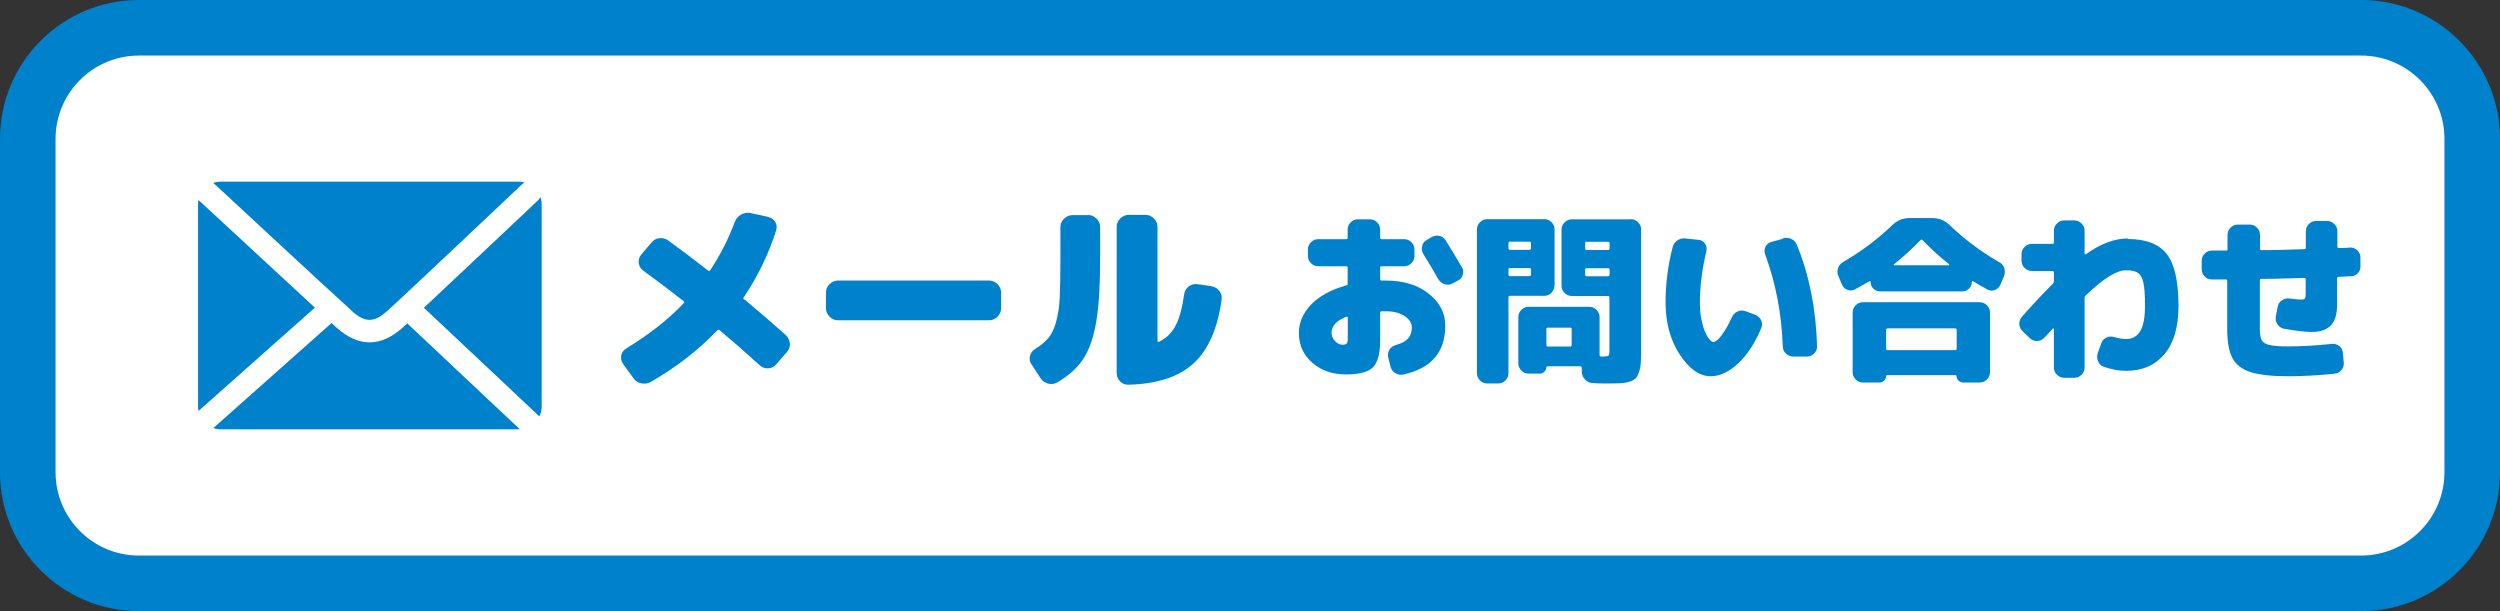
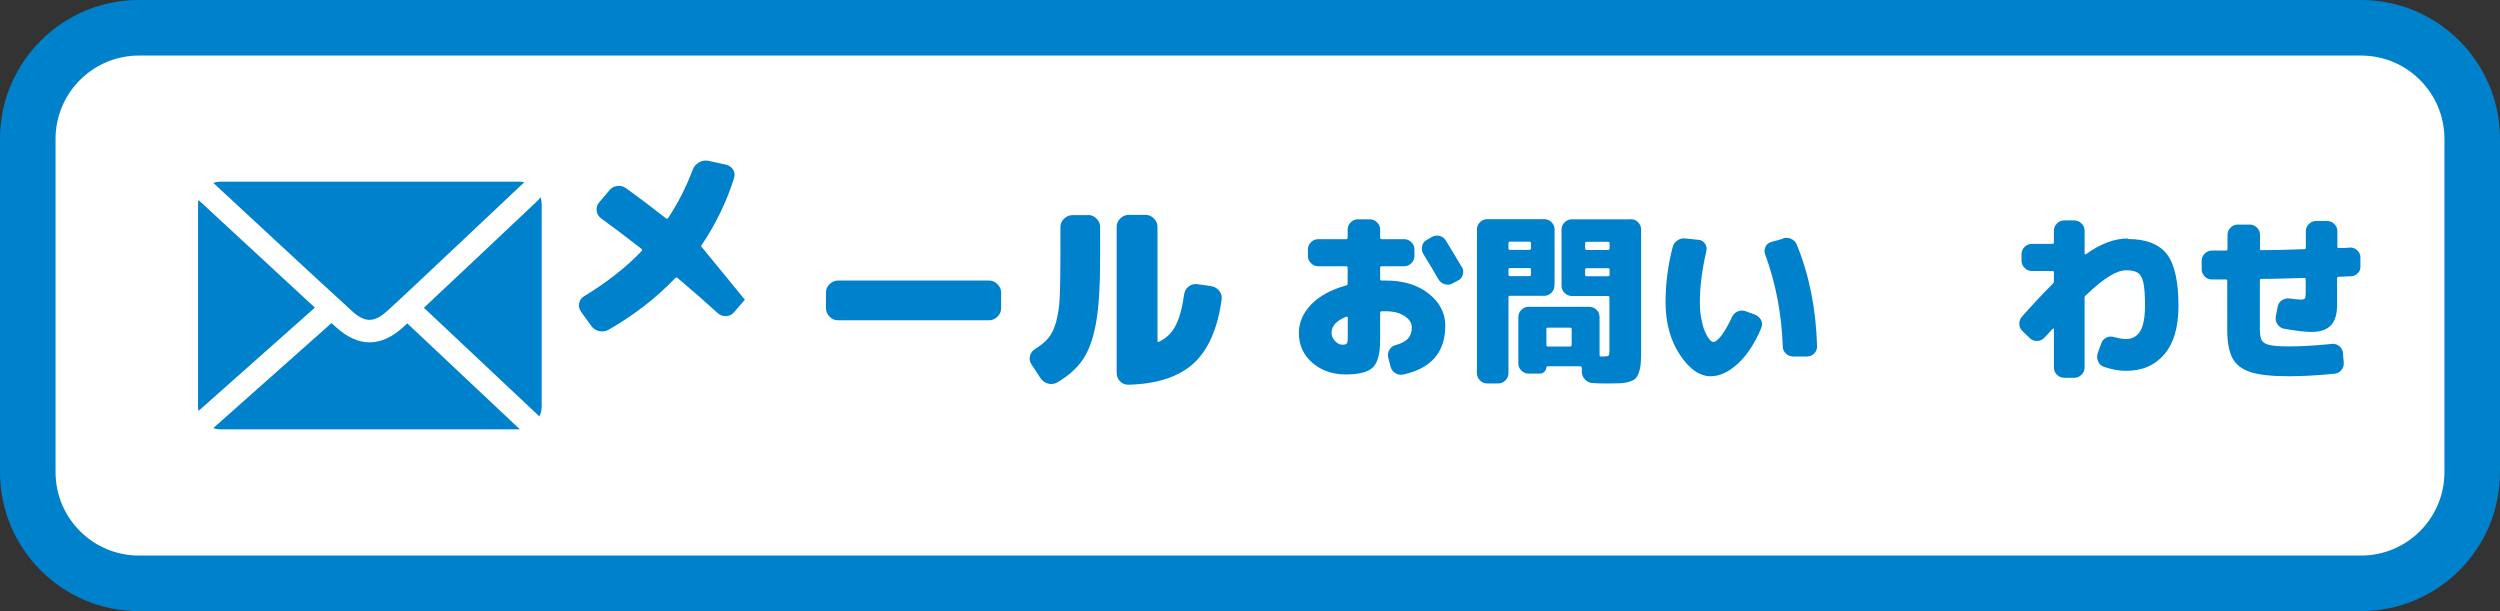
<svg xmlns="http://www.w3.org/2000/svg" id="_イヤー_2" width="180" height="44" viewBox="0 0 180 44">
  <rect x="0" y="0" width="180" height="44" fill="#333333" stroke="none" />
  <defs>
    <style>.cls-1{fill:#fff;}.cls-2{fill:#0081cc;}</style>
  </defs>
  <g id="MO">
    <g>
      <g>
        <rect class="cls-1" x="2" y="2" width="176" height="40" rx="8" ry="8" />
        <path class="cls-2" d="M170,4c3.31,0,6,2.69,6,6v24c0,3.31-2.69,6-6,6H10c-3.31,0-6-2.69-6-6V10c0-3.31,2.69-6,6-6H170m0-4H10C4.48,0,0,4.48,0,10v24c0,5.52,4.48,10,10,10H170c5.52,0,10-4.48,10-10V10c0-5.52-4.48-10-10-10h0Z" />
      </g>
      <g>
        <path class="cls-2" d="M38.91,14.19c-.04,.08-.1,.16-.17,.23-.28,.26-5.48,5.18-8.22,7.74l8.22,7.73s.06,.07,.09,.1c.11-.22,.17-.46,.17-.72V14.72c0-.18-.03-.36-.09-.53Z" />
        <path class="cls-2" d="M14.29,14.4c-.02,.1-.03,.21-.03,.31v14.57c0,.11,.01,.21,.03,.31l8.38-7.44c-2.74-2.53-7.85-7.26-8.38-7.75Z" />
        <path class="cls-2" d="M25.31,22.37c.97,.88,1.62,.88,2.59,0,1.1-.98,9.64-9.06,9.73-9.14,.04-.04,.09-.07,.13-.1-.12-.03-.25-.05-.38-.05H15.88c-.18,0-.36,.03-.52,.09,.28,.26,8.63,8.01,9.95,9.19Z" />
        <path class="cls-2" d="M29.33,23.28c-.15,.13-.26,.24-.34,.31-.79,.71-1.58,1.06-2.38,1.06s-1.6-.36-2.39-1.07c-.09-.08-.21-.19-.35-.32l-8.51,7.56c.16,.06,.34,.09,.52,.09h21.49s.04,0,.06,0l-8.11-7.63Z" />
      </g>
      <g>
-         <path class="cls-2" d="M53.63,21.58c1.25,1.05,2.23,1.9,2.95,2.55,.17,.16,.26,.36,.29,.59,.02,.24-.05,.44-.21,.62l-.77,.89c-.15,.18-.34,.28-.58,.29-.23,.01-.44-.06-.61-.22-.93-.85-1.89-1.69-2.88-2.52-.07-.06-.14-.05-.2,.03-1.35,1.41-2.94,2.64-4.77,3.69-.21,.12-.43,.15-.68,.1-.24-.05-.43-.18-.57-.38l-.74-1.02c-.13-.19-.17-.39-.13-.61,.04-.22,.17-.39,.37-.51,1.64-1,3.02-2.08,4.12-3.24,.06-.05,.06-.1,0-.16-1.01-.79-1.98-1.52-2.9-2.19-.19-.14-.3-.32-.33-.55-.03-.22,.03-.43,.18-.61l.72-.85c.15-.19,.34-.3,.58-.33,.23-.03,.45,.03,.65,.17,.94,.68,1.89,1.4,2.86,2.16,.02,.02,.05,.03,.09,.02,.04,0,.06-.02,.07-.05,.71-1.07,1.3-2.23,1.77-3.48,.08-.22,.23-.39,.45-.52,.22-.12,.44-.16,.68-.11l1.24,.27c.23,.05,.41,.17,.53,.36,.12,.19,.14,.4,.07,.62-.53,1.68-1.3,3.28-2.32,4.8-.06,.07-.05,.14,.03,.2Z" />
+         <path class="cls-2" d="M53.63,21.58l-.77,.89c-.15,.18-.34,.28-.58,.29-.23,.01-.44-.06-.61-.22-.93-.85-1.89-1.69-2.88-2.52-.07-.06-.14-.05-.2,.03-1.35,1.41-2.94,2.64-4.77,3.69-.21,.12-.43,.15-.68,.1-.24-.05-.43-.18-.57-.38l-.74-1.02c-.13-.19-.17-.39-.13-.61,.04-.22,.17-.39,.37-.51,1.64-1,3.02-2.08,4.12-3.24,.06-.05,.06-.1,0-.16-1.01-.79-1.98-1.52-2.9-2.19-.19-.14-.3-.32-.33-.55-.03-.22,.03-.43,.18-.61l.72-.85c.15-.19,.34-.3,.58-.33,.23-.03,.45,.03,.65,.17,.94,.68,1.89,1.4,2.86,2.16,.02,.02,.05,.03,.09,.02,.04,0,.06-.02,.07-.05,.71-1.07,1.3-2.23,1.77-3.48,.08-.22,.23-.39,.45-.52,.22-.12,.44-.16,.68-.11l1.24,.27c.23,.05,.41,.17,.53,.36,.12,.19,.14,.4,.07,.62-.53,1.68-1.3,3.28-2.32,4.8-.06,.07-.05,.14,.03,.2Z" />
        <path class="cls-2" d="M71.22,20.2c.23,0,.43,.09,.6,.26,.17,.17,.26,.37,.26,.6v1.14c0,.23-.09,.43-.26,.6s-.37,.26-.6,.26h-10.89c-.23,0-.43-.08-.6-.26-.17-.17-.26-.37-.26-.6v-1.14c0-.23,.08-.43,.26-.6,.17-.17,.37-.26,.6-.26h10.89Z" />
        <path class="cls-2" d="M78.35,15.48c.23,0,.43,.09,.6,.26,.17,.17,.26,.37,.26,.6v2.29c0,1.91-.09,3.42-.28,4.53-.19,1.11-.49,1.99-.92,2.66-.43,.66-1.06,1.23-1.88,1.71-.21,.12-.43,.15-.66,.09-.23-.06-.42-.19-.55-.39l-.65-.99c-.13-.19-.17-.39-.11-.61,.05-.22,.18-.39,.38-.51,.41-.26,.73-.52,.95-.79,.22-.26,.41-.65,.55-1.16,.14-.51,.23-1.09,.26-1.75,.03-.65,.05-1.58,.05-2.78v-2.29c0-.23,.08-.43,.26-.6s.37-.26,.6-.26h1.14Zm8.86,5.13c.23,.03,.42,.14,.57,.32,.15,.19,.21,.39,.18,.62-.29,2.12-.97,3.66-2.04,4.63-1.07,.96-2.63,1.47-4.68,1.52-.23,0-.43-.07-.59-.24-.17-.17-.25-.38-.25-.62v-10.51c0-.23,.08-.43,.26-.6s.37-.26,.6-.26h1.22c.23,0,.43,.09,.6,.26,.17,.17,.26,.37,.26,.6v8.2c0,.09,.04,.12,.12,.07,.51-.24,.9-.62,1.18-1.15,.28-.53,.48-1.28,.62-2.26,.03-.23,.14-.42,.32-.56,.18-.14,.39-.2,.62-.17l1.02,.14Z" />
        <path class="cls-2" d="M99.77,20.2c1.27,0,2.3,.31,3.09,.94,.8,.63,1.2,1.4,1.2,2.31,0,1.91-1.01,3.08-3.04,3.52-.2,.04-.39,0-.57-.11-.18-.12-.29-.28-.34-.49l-.16-.65c-.04-.19-.01-.37,.09-.54,.1-.17,.25-.28,.44-.33,.42-.12,.73-.28,.9-.48,.18-.2,.27-.46,.27-.79s-.18-.6-.53-.83c-.35-.23-.8-.34-1.36-.34h-.27c-.08,0-.12,.04-.12,.12v1.96c0,.96-.17,1.61-.52,1.96-.35,.34-1,.51-1.95,.51s-1.77-.28-2.41-.84c-.65-.56-.97-1.28-.97-2.15,0-.75,.3-1.44,.89-2.05,.59-.61,1.43-1.07,2.52-1.37,.07-.02,.1-.06,.1-.14v-1.14c0-.07-.04-.1-.12-.1h-2c-.2,0-.37-.07-.52-.22-.15-.15-.22-.32-.22-.52v-.47c0-.2,.07-.37,.22-.52s.32-.22,.52-.22h2c.08,0,.12-.04,.12-.12v-.57c0-.2,.07-.37,.22-.52s.32-.22,.52-.22h.86c.2,0,.37,.07,.52,.22,.15,.15,.22,.32,.22,.52v.57c0,.08,.04,.12,.12,.12h1.61c.2,0,.37,.07,.52,.22,.15,.15,.22,.32,.22,.52v.47c0,.2-.07,.37-.22,.52-.15,.15-.32,.22-.52,.22h-1.61c-.08,0-.12,.03-.12,.1v.83c0,.07,.04,.1,.12,.1h.27Zm-2.73,4.09v-1.42s-.01-.05-.04-.06c-.03-.01-.05-.02-.08,0-.7,.28-1.05,.66-1.05,1.16,0,.21,.08,.4,.25,.58,.16,.18,.34,.27,.53,.27,.16,0,.27-.03,.32-.09,.05-.06,.07-.2,.07-.43Zm8.22-5.06c.1,.17,.12,.36,.06,.55-.05,.2-.17,.34-.35,.42l-.39,.21c-.18,.1-.37,.11-.57,.05-.2-.06-.34-.18-.45-.36-.32-.56-.68-1.17-1.08-1.81-.1-.17-.13-.36-.09-.56,.04-.2,.15-.35,.33-.45l.36-.21c.17-.1,.36-.13,.55-.09,.19,.04,.35,.15,.46,.33,.36,.58,.75,1.22,1.16,1.92Z" />
        <path class="cls-2" d="M111.92,20.56c0,.2-.07,.37-.22,.52-.15,.15-.32,.22-.52,.22h-2.47c-.07,0-.1,.04-.1,.12v5.45c0,.2-.07,.37-.22,.52-.15,.15-.32,.22-.52,.22h-.79c-.2,0-.37-.07-.52-.22-.15-.15-.22-.32-.22-.52v-10.35c0-.2,.07-.37,.22-.52,.15-.15,.32-.22,.52-.22h4.11c.2,0,.37,.07,.52,.22,.15,.15,.22,.32,.22,.52v4.04Zm-1.69-2.69v-.35c0-.08-.04-.12-.12-.12h-1.4c-.07,0-.1,.04-.1,.12v.35c0,.08,.03,.12,.1,.12h1.4c.08,0,.12-.04,.12-.12Zm0,1.89v-.36c0-.07-.04-.1-.12-.1h-1.4c-.07,0-.1,.03-.1,.1v.36c0,.08,.03,.12,.1,.12h1.4c.08,0,.12-.04,.12-.12Zm7.19-3.98c.2,0,.37,.07,.52,.22,.15,.15,.22,.32,.22,.52v8.49c0,.44,0,.79-.02,1.04-.01,.25-.05,.49-.12,.7-.07,.22-.15,.37-.23,.47-.09,.1-.23,.18-.44,.25-.2,.07-.42,.11-.64,.12-.23,.01-.54,.02-.95,.02-.38,0-.74,0-1.08-.03-.21,0-.39-.09-.54-.24s-.24-.33-.25-.54v-.33c-.01-.07-.06-.1-.14-.1h-2.34s-.07,.02-.07,.07c0,.12-.05,.23-.14,.32-.09,.09-.2,.14-.32,.14h-.82c-.2,0-.37-.07-.52-.22s-.22-.32-.22-.52v-3.33c0-.2,.07-.37,.22-.52s.32-.22,.52-.22h4.37c.2,0,.37,.07,.52,.22,.15,.15,.22,.32,.22,.52v2.72c0,.08,.03,.12,.1,.12h.09c.25,0,.4-.02,.45-.06,.05-.04,.07-.17,.07-.4v-3.78c0-.08-.04-.12-.12-.12h-2.59c-.2,0-.37-.07-.52-.22-.15-.15-.22-.32-.22-.52v-4.04c0-.2,.07-.37,.22-.52s.32-.22,.52-.22h4.24Zm-4.26,9.05v-1.14c0-.07-.04-.1-.12-.1h-1.6c-.07,0-.1,.03-.1,.1v1.14c0,.08,.03,.12,.1,.12h1.6c.08,0,.12-.04,.12-.12Zm2.73-6.95v-.35c0-.08-.04-.12-.12-.12h-1.52c-.08,0-.12,.04-.12,.12v.35c0,.08,.04,.12,.12,.12h1.52c.08,0,.12-.04,.12-.12Zm0,1.89v-.36c0-.07-.04-.1-.12-.1h-1.52c-.08,0-.12,.03-.12,.1v.36c0,.08,.04,.12,.12,.12h1.52c.08,0,.12-.04,.12-.12Z" />
        <path class="cls-2" d="M126.38,22.67c.19,.07,.33,.2,.42,.38,.09,.19,.09,.37,.01,.57-.46,1.1-1.02,1.95-1.68,2.56-.66,.61-1.32,.91-1.96,.91-.8,0-1.54-.52-2.22-1.55-.68-1.03-1.03-2.29-1.03-3.78,0-1.33,.17-2.66,.51-3.96,.05-.21,.17-.37,.34-.49,.18-.12,.37-.17,.59-.14l.95,.1c.19,.02,.34,.11,.45,.27,.11,.16,.14,.34,.1,.53-.31,1.32-.47,2.55-.47,3.7,0,.41,.03,.8,.1,1.16,.07,.37,.15,.67,.25,.91,.1,.24,.21,.43,.32,.57,.11,.14,.21,.21,.31,.21,.14,0,.33-.15,.57-.46,.24-.31,.5-.76,.77-1.35,.09-.18,.22-.31,.41-.39,.19-.08,.37-.08,.57-.01l.7,.26Zm1.99-5.51c.21-.06,.41-.05,.6,.04,.19,.09,.33,.23,.4,.42,.89,2.17,1.38,4.6,1.46,7.31,0,.2-.06,.37-.21,.52-.15,.15-.32,.22-.52,.22h-.99c-.2,0-.37-.07-.52-.21-.15-.14-.23-.31-.23-.51-.08-2.33-.5-4.55-1.27-6.64-.07-.19-.06-.37,.03-.55,.09-.18,.23-.29,.42-.34l.84-.23Z" />
-         <path class="cls-2" d="M143.94,18.87c.18,.1,.31,.25,.37,.45,.06,.2,.05,.39-.03,.58l-.25,.6c-.08,.18-.21,.31-.4,.38-.19,.07-.37,.06-.55-.04-.38-.21-.72-.41-1.03-.6-.02,0-.03,0-.05,.01s-.03,.03-.03,.05c0,.19-.07,.35-.2,.48s-.29,.2-.48,.2h-5.92c-.19,0-.35-.07-.49-.2-.13-.13-.2-.29-.2-.48,0-.02,0-.03-.03-.05-.02-.01-.03-.02-.05,0-.11,.07-.45,.26-1.03,.58-.17,.1-.36,.11-.55,.04-.19-.07-.32-.2-.4-.38l-.25-.6c-.09-.19-.1-.38-.03-.58,.06-.19,.19-.34,.37-.45,1.31-.76,2.48-1.64,3.52-2.64,.36-.35,.78-.52,1.26-.52h1.64c.48,0,.9,.17,1.26,.52,1.04,1,2.21,1.88,3.52,2.64Zm-1.4,2.89c.2,0,.37,.07,.52,.22,.15,.15,.22,.32,.22,.52v4.3c0,.2-.07,.37-.22,.52-.15,.15-.32,.22-.52,.22h-1.21c-.12,0-.23-.05-.32-.14s-.14-.2-.14-.32c0-.04-.02-.07-.07-.07h-4.94s-.06,.02-.06,.07c0,.12-.05,.23-.14,.32-.09,.09-.2,.14-.32,.14h-1.21c-.2,0-.37-.07-.52-.22-.15-.15-.22-.32-.22-.52v-4.3c0-.2,.07-.37,.22-.52s.32-.22,.52-.22h8.4Zm-1.66,3.33v-1.33c0-.08-.04-.12-.12-.12h-4.84c-.08,0-.12,.04-.12,.12v1.33c0,.08,.04,.12,.12,.12h4.84c.08,0,.12-.04,.12-.12Zm-.57-5.99s.03,0,.04-.02c0-.01,0-.03-.01-.05-.66-.52-1.3-1.1-1.91-1.74-.05-.05-.1-.05-.16,0-.62,.64-1.25,1.22-1.91,1.74-.02,.02-.02,.03-.01,.05,0,.01,.02,.02,.04,.02h3.93Z" />
        <path class="cls-2" d="M153.21,17.21c1.3,0,2.23,.36,2.79,1.07,.56,.71,.85,1.96,.85,3.74,0,1.53-.34,2.69-1.01,3.48-.68,.8-1.59,1.2-2.76,1.2-.52,0-1.05-.1-1.6-.29-.2-.07-.34-.2-.42-.4-.08-.2-.09-.4-.02-.6l.25-.68c.06-.19,.18-.33,.36-.42,.18-.09,.37-.1,.57-.04,.36,.1,.64,.14,.86,.14,.44,0,.78-.19,1.01-.56,.23-.37,.35-.99,.35-1.85,0-.75-.04-1.31-.12-1.66-.08-.35-.21-.58-.4-.7-.18-.12-.46-.18-.84-.18-.33,0-.72,.13-1.16,.4-.45,.26-1.03,.73-1.75,1.41-.05,.03-.08,.09-.08,.17v5.02c0,.2-.07,.37-.22,.52-.15,.15-.32,.22-.52,.22h-.73c-.2,0-.37-.07-.52-.22s-.22-.32-.22-.52v-2.77s0-.03-.03-.04c-.02,0-.03,0-.05,.01-.06,.07-.16,.18-.29,.32-.13,.14-.24,.25-.31,.33-.14,.15-.31,.23-.51,.24-.2,.01-.38-.05-.53-.19l-.53-.51c-.15-.14-.23-.31-.24-.51-.01-.2,.05-.38,.19-.54,.76-.86,1.5-1.65,2.22-2.37,.05-.05,.08-.12,.08-.2v-.6c0-.08-.03-.12-.1-.12h-1.49c-.2,0-.37-.07-.52-.22-.15-.15-.22-.32-.22-.52v-.47c0-.2,.07-.37,.22-.52s.32-.22,.52-.22h1.49c.07,0,.1-.04,.1-.12v-.83c0-.2,.07-.37,.22-.52s.32-.22,.52-.22h.73c.2,0,.37,.07,.52,.22,.15,.15,.22,.32,.22,.52v1.66s.01,.03,.03,.04c.02,0,.04,0,.06,0,1.05-.76,2.06-1.14,3.03-1.14Z" />
        <path class="cls-2" d="M169.2,17.82c.2,0,.37,.06,.52,.2,.15,.14,.23,.31,.23,.51v.6c.02,.21-.04,.39-.18,.53-.14,.15-.31,.23-.52,.23l-.86,.04c-.08,0-.12,.04-.12,.12v1.9c0,.68-.15,1.17-.45,1.48-.3,.31-.76,.47-1.37,.47-.48,0-1.14-.08-2-.23-.2-.04-.36-.15-.47-.32-.12-.17-.16-.36-.12-.56l.13-.69c.03-.2,.13-.36,.3-.47,.16-.12,.35-.16,.55-.14,.37,.05,.65,.08,.84,.08,.14,0,.23-.03,.27-.08,.04-.05,.06-.18,.06-.38v-.98c0-.08-.03-.12-.1-.12-.23,0-.56,.02-.98,.03-.42,.01-.8,.02-1.14,.03-.34,0-.67,.01-.98,.01-.07,0-.1,.04-.1,.12v3.5c0,.38,.05,.65,.14,.81,.1,.16,.28,.27,.56,.33,.28,.07,.74,.1,1.38,.1,.93,0,1.96-.06,3.11-.18,.2-.02,.38,.04,.53,.16,.16,.13,.24,.29,.26,.49l.06,.69c.02,.21-.04,.39-.17,.55-.13,.16-.3,.24-.51,.26-1.21,.12-2.31,.18-3.29,.18-1.21,0-2.13-.1-2.74-.3-.62-.2-1.05-.53-1.3-1-.25-.47-.38-1.16-.38-2.08v-3.47c0-.08-.03-.12-.1-.12-.11,0-.28,0-.51,0-.23,0-.4,0-.51,0-.2,0-.37-.07-.51-.22-.14-.15-.21-.32-.21-.52v-.6c0-.2,.07-.37,.22-.52,.15-.15,.32-.22,.52-.22,.11,0,.28,0,.51,0,.23,0,.39,0,.51,0,.07,0,.1-.03,.1-.1v-1.03c0-.2,.07-.37,.22-.52s.32-.22,.52-.22h.86c.2,0,.37,.07,.52,.22,.15,.15,.22,.32,.22,.52v1c0,.07,.03,.1,.1,.1,.31,0,.64,0,.98-.01,.34,0,.72-.02,1.14-.03,.42-.01,.75-.02,.98-.03,.07,0,.1-.04,.1-.12v-1.17c0-.2,.07-.37,.22-.52s.32-.22,.52-.22h.79c.2,0,.37,.07,.52,.22,.15,.15,.22,.32,.22,.52v1.11c0,.07,.04,.1,.12,.1,.1,0,.23,0,.4-.01,.17,0,.31-.02,.4-.03Z" />
      </g>
    </g>
  </g>
</svg>